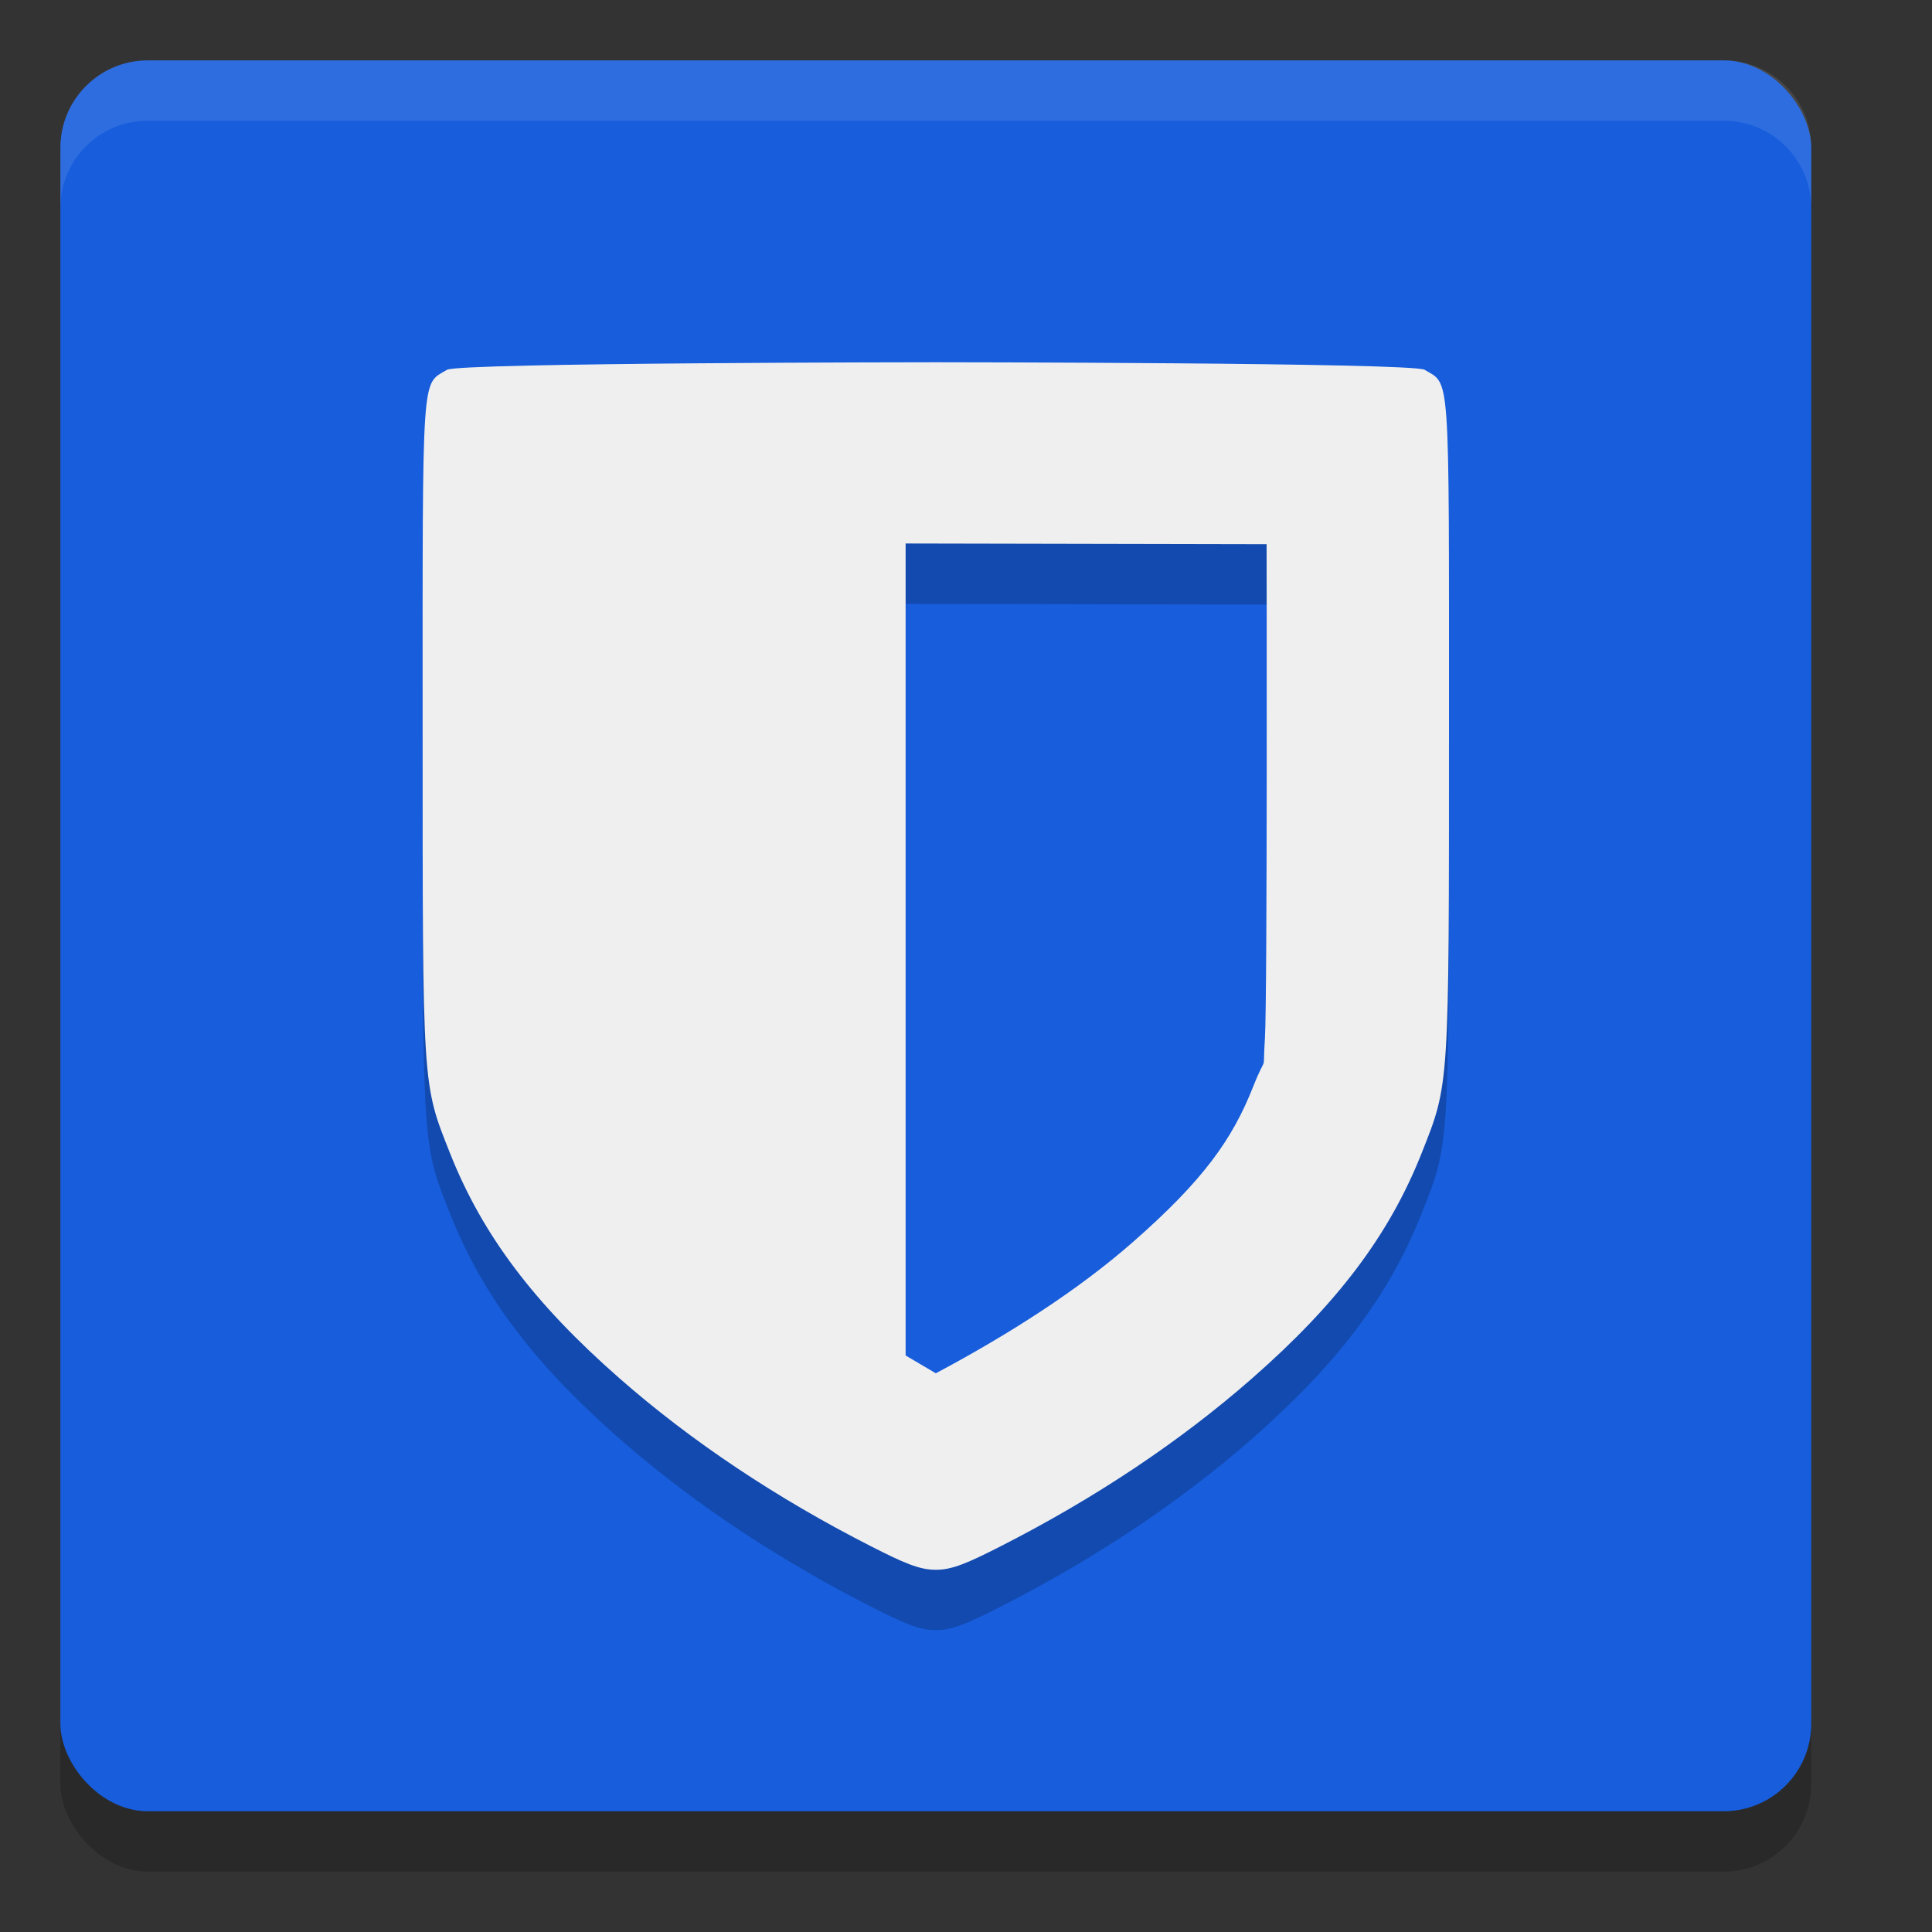
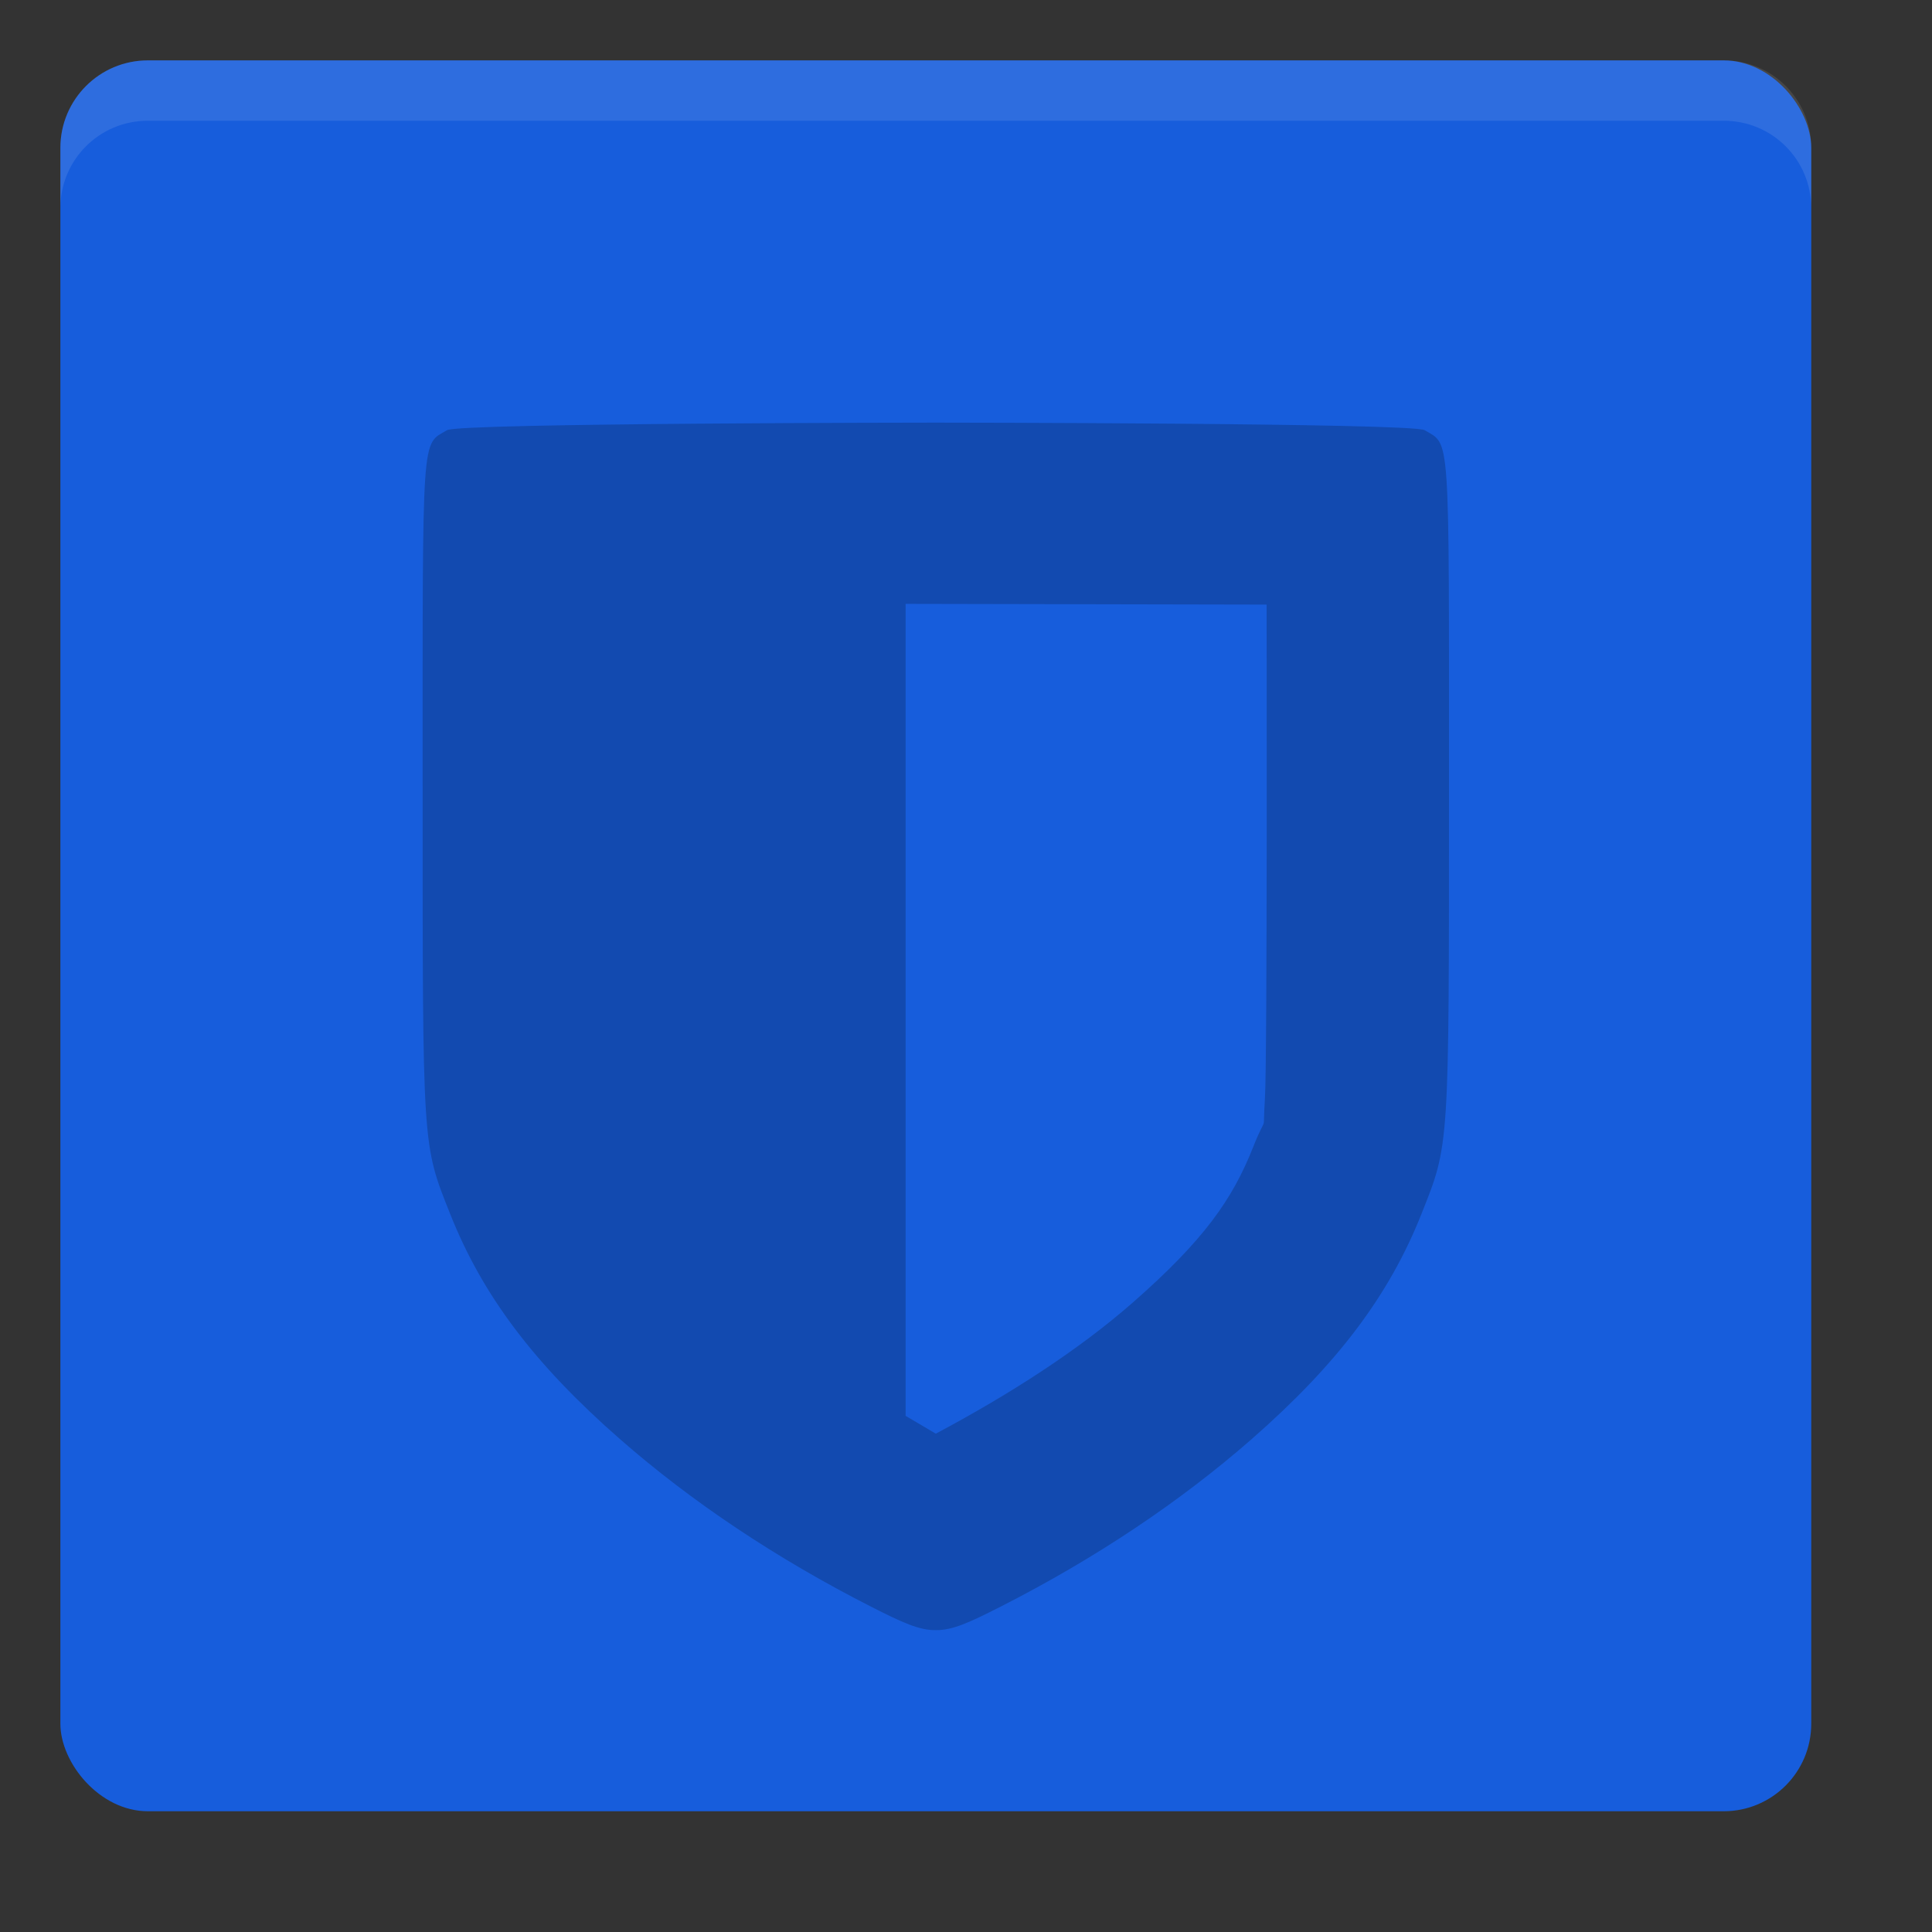
<svg xmlns="http://www.w3.org/2000/svg" width="32" height="32" version="1">
  <rect width="100%" height="100%" fill="#333333" stroke="none" />
-   <rect style="opacity:0.2" width="29" height="29" x="1" y="2" rx="1.45" ry="1.45" />
  <rect style="fill:#175ddc" width="29" height="29" x="1" y="1" rx="1.45" ry="1.45" />
  <path style="opacity:0.1;fill:#ffffff" d="M 2.449,1 C 1.646,1 1,1.646 1,2.449 V 3.449 C 1,2.646 1.646,2 2.449,2 H 28.551 C 29.354,2 30,2.646 30,3.449 V 2.449 C 30,1.646 29.354,1 28.551,1 Z" />
  <path style="opacity:0.2" d="M 15.5,7 C 15.5,7 7.605,7.005 7.404,7.125 6.979,7.38 7,7.064 7,13.018 7,19.059 6.992,18.938 7.457,20.109 7.992,21.457 8.852,22.596 10.266,23.834 11.452,24.873 12.858,25.813 14.426,26.611 14.956,26.881 15.231,27.004 15.5,27 15.769,27.004 16.044,26.881 16.574,26.611 18.142,25.813 19.548,24.873 20.734,23.834 22.148,22.596 23.008,21.457 23.543,20.109 24.008,18.938 24,19.059 24,13.018 24,7.064 24.022,7.38 23.596,7.125 23.395,7.005 15.5,7 15.5,7 Z M 20.979,10.014 C 20.979,10.014 20.993,17.548 20.951,18.197 20.909,18.847 20.997,18.391 20.754,19.004 20.413,19.865 19.939,20.544 18.758,21.578 17.861,22.363 16.732,23.09 15.5,23.746 L 15,23.451 V 10.002 Z" />
-   <path style="fill:#efefef" d="M 15.5,6 C 15.5,6 7.605,6.005 7.404,6.125 6.979,6.38 7,6.064 7,12.018 7,18.059 6.992,17.938 7.457,19.109 7.992,20.457 8.852,21.596 10.266,22.834 11.452,23.873 12.858,24.813 14.426,25.611 14.956,25.881 15.231,26.004 15.5,26 15.769,26.004 16.044,25.881 16.574,25.611 18.142,24.813 19.548,23.873 20.734,22.834 22.148,21.596 23.008,20.457 23.543,19.109 24.008,17.938 24,18.059 24,12.018 24,6.064 24.022,6.38 23.596,6.125 23.395,6.005 15.5,6 15.5,6 Z M 20.979,9.014 C 20.979,9.014 20.993,16.548 20.951,17.197 20.909,17.847 20.997,17.391 20.754,18.004 20.413,18.865 19.939,19.544 18.758,20.578 17.861,21.363 16.732,22.09 15.5,22.746 L 15,22.451 V 9.002 Z" />
</svg>